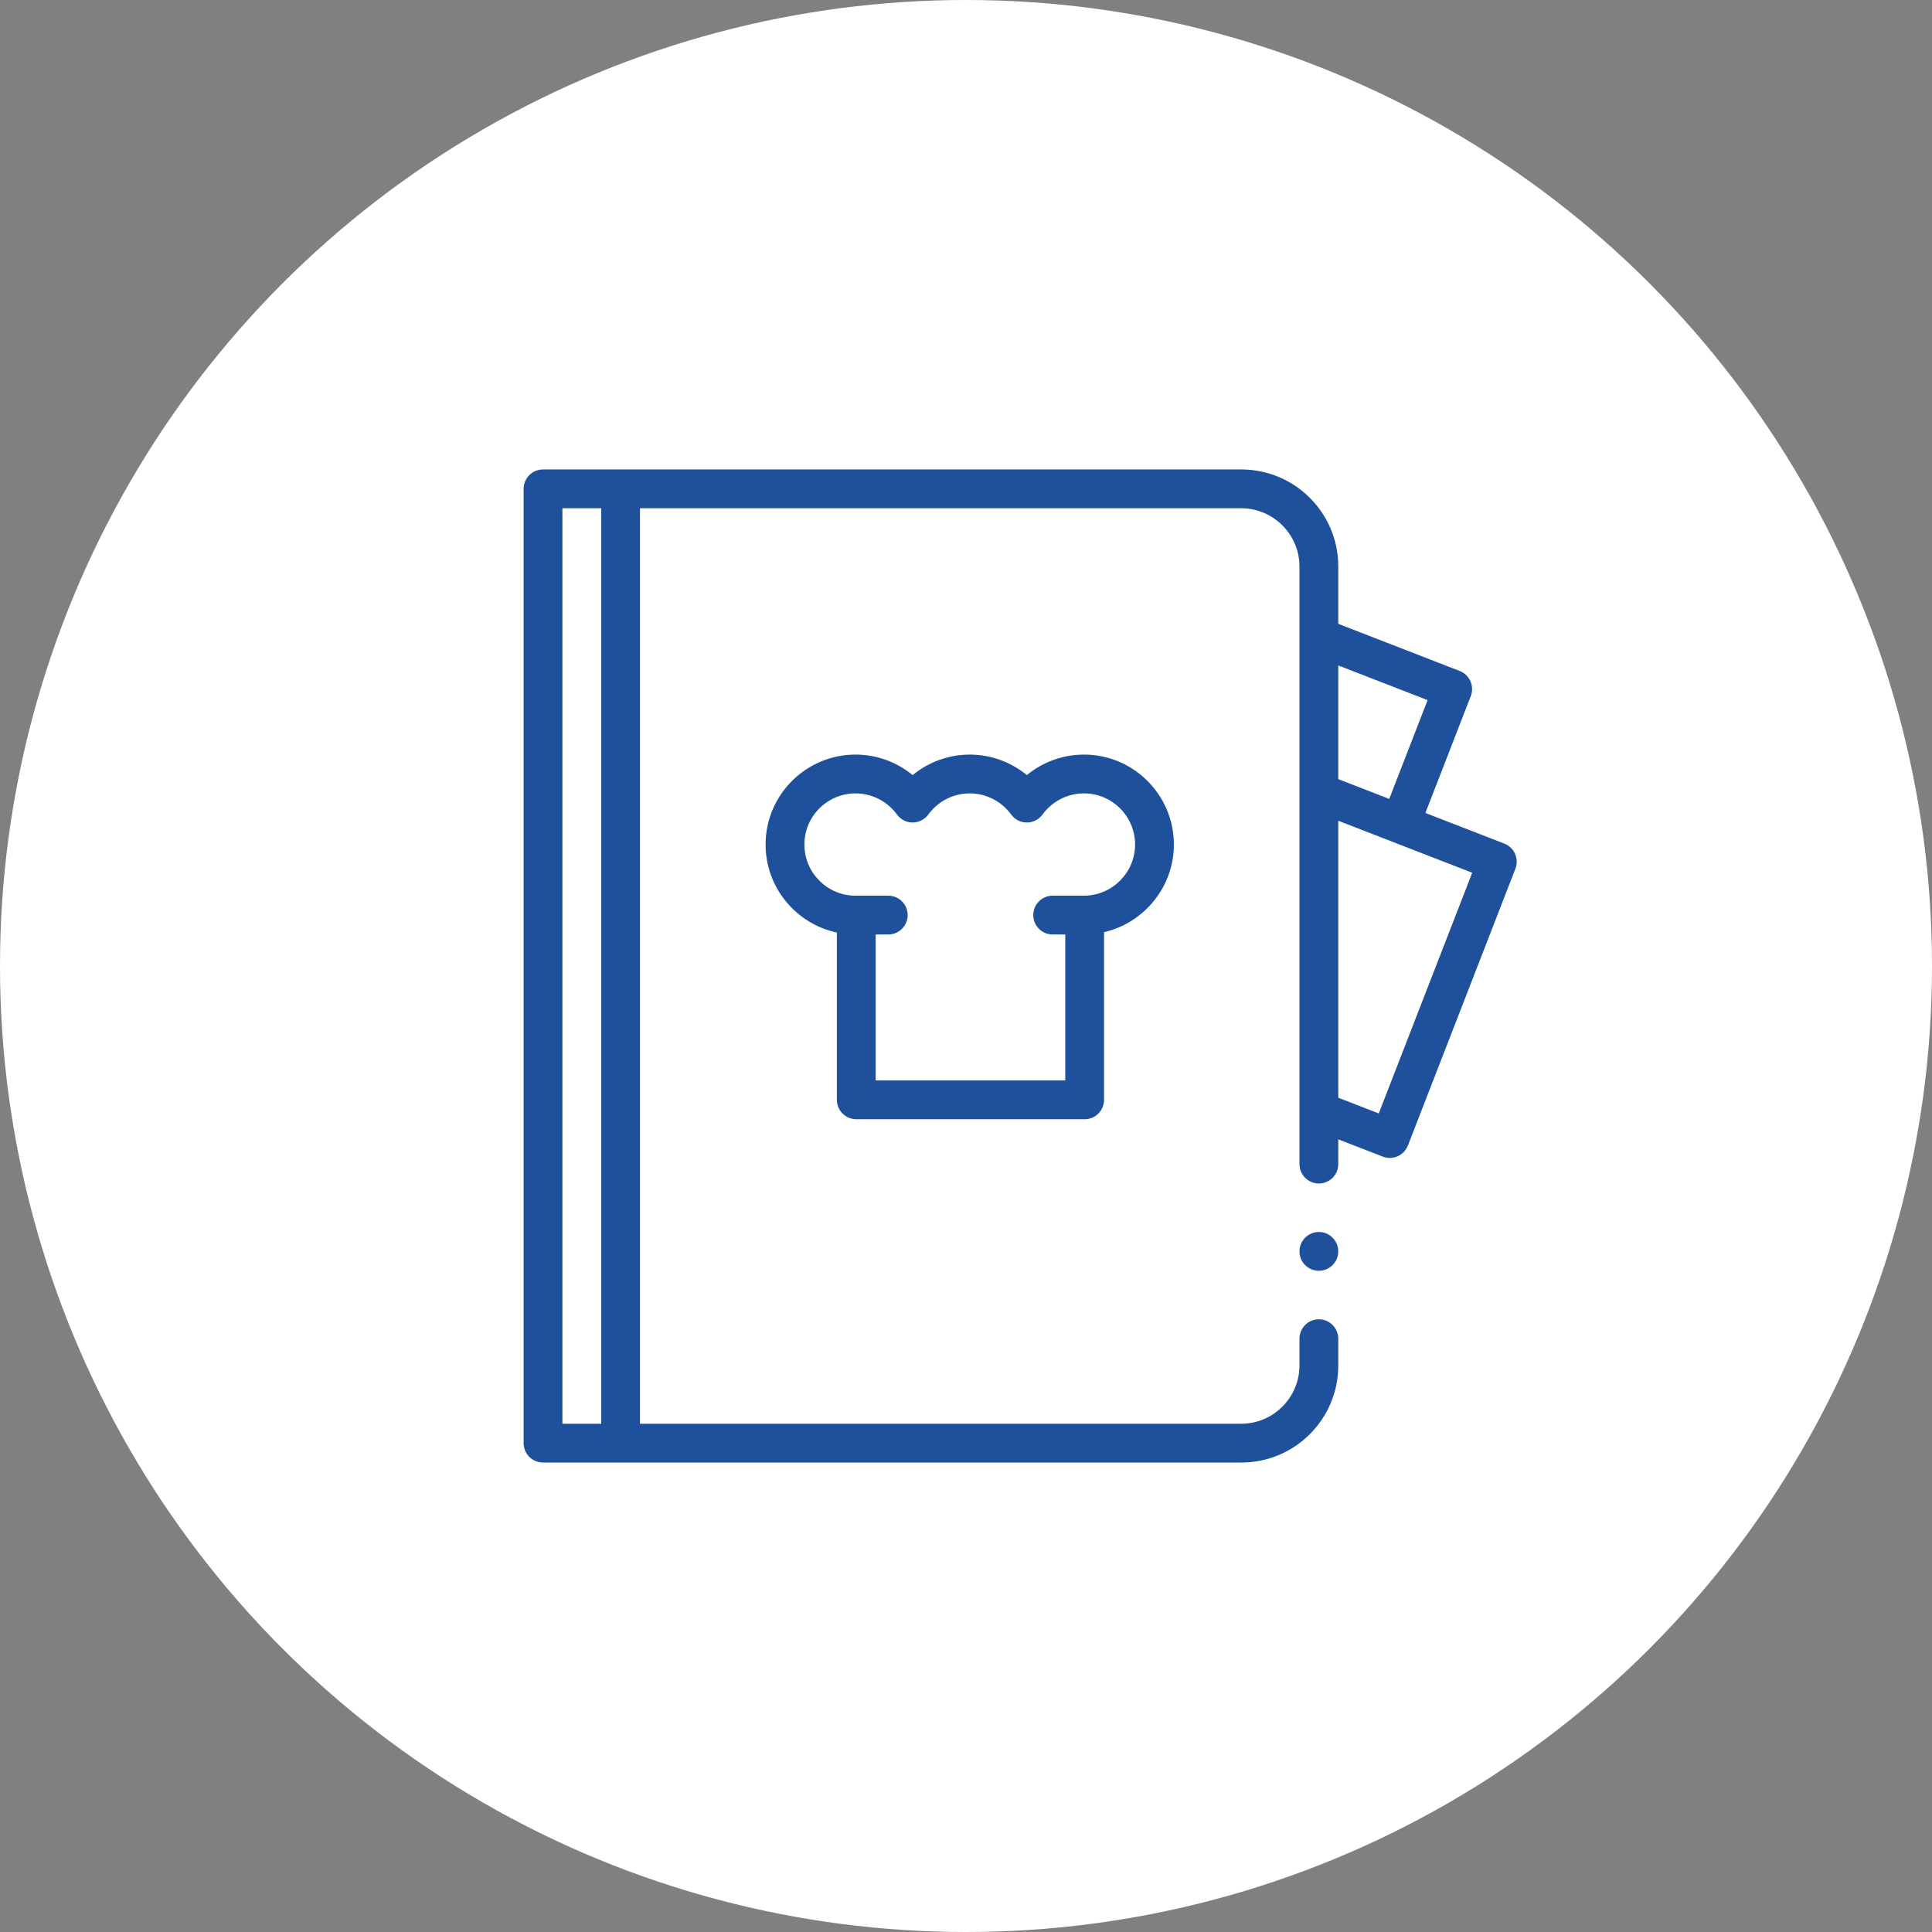
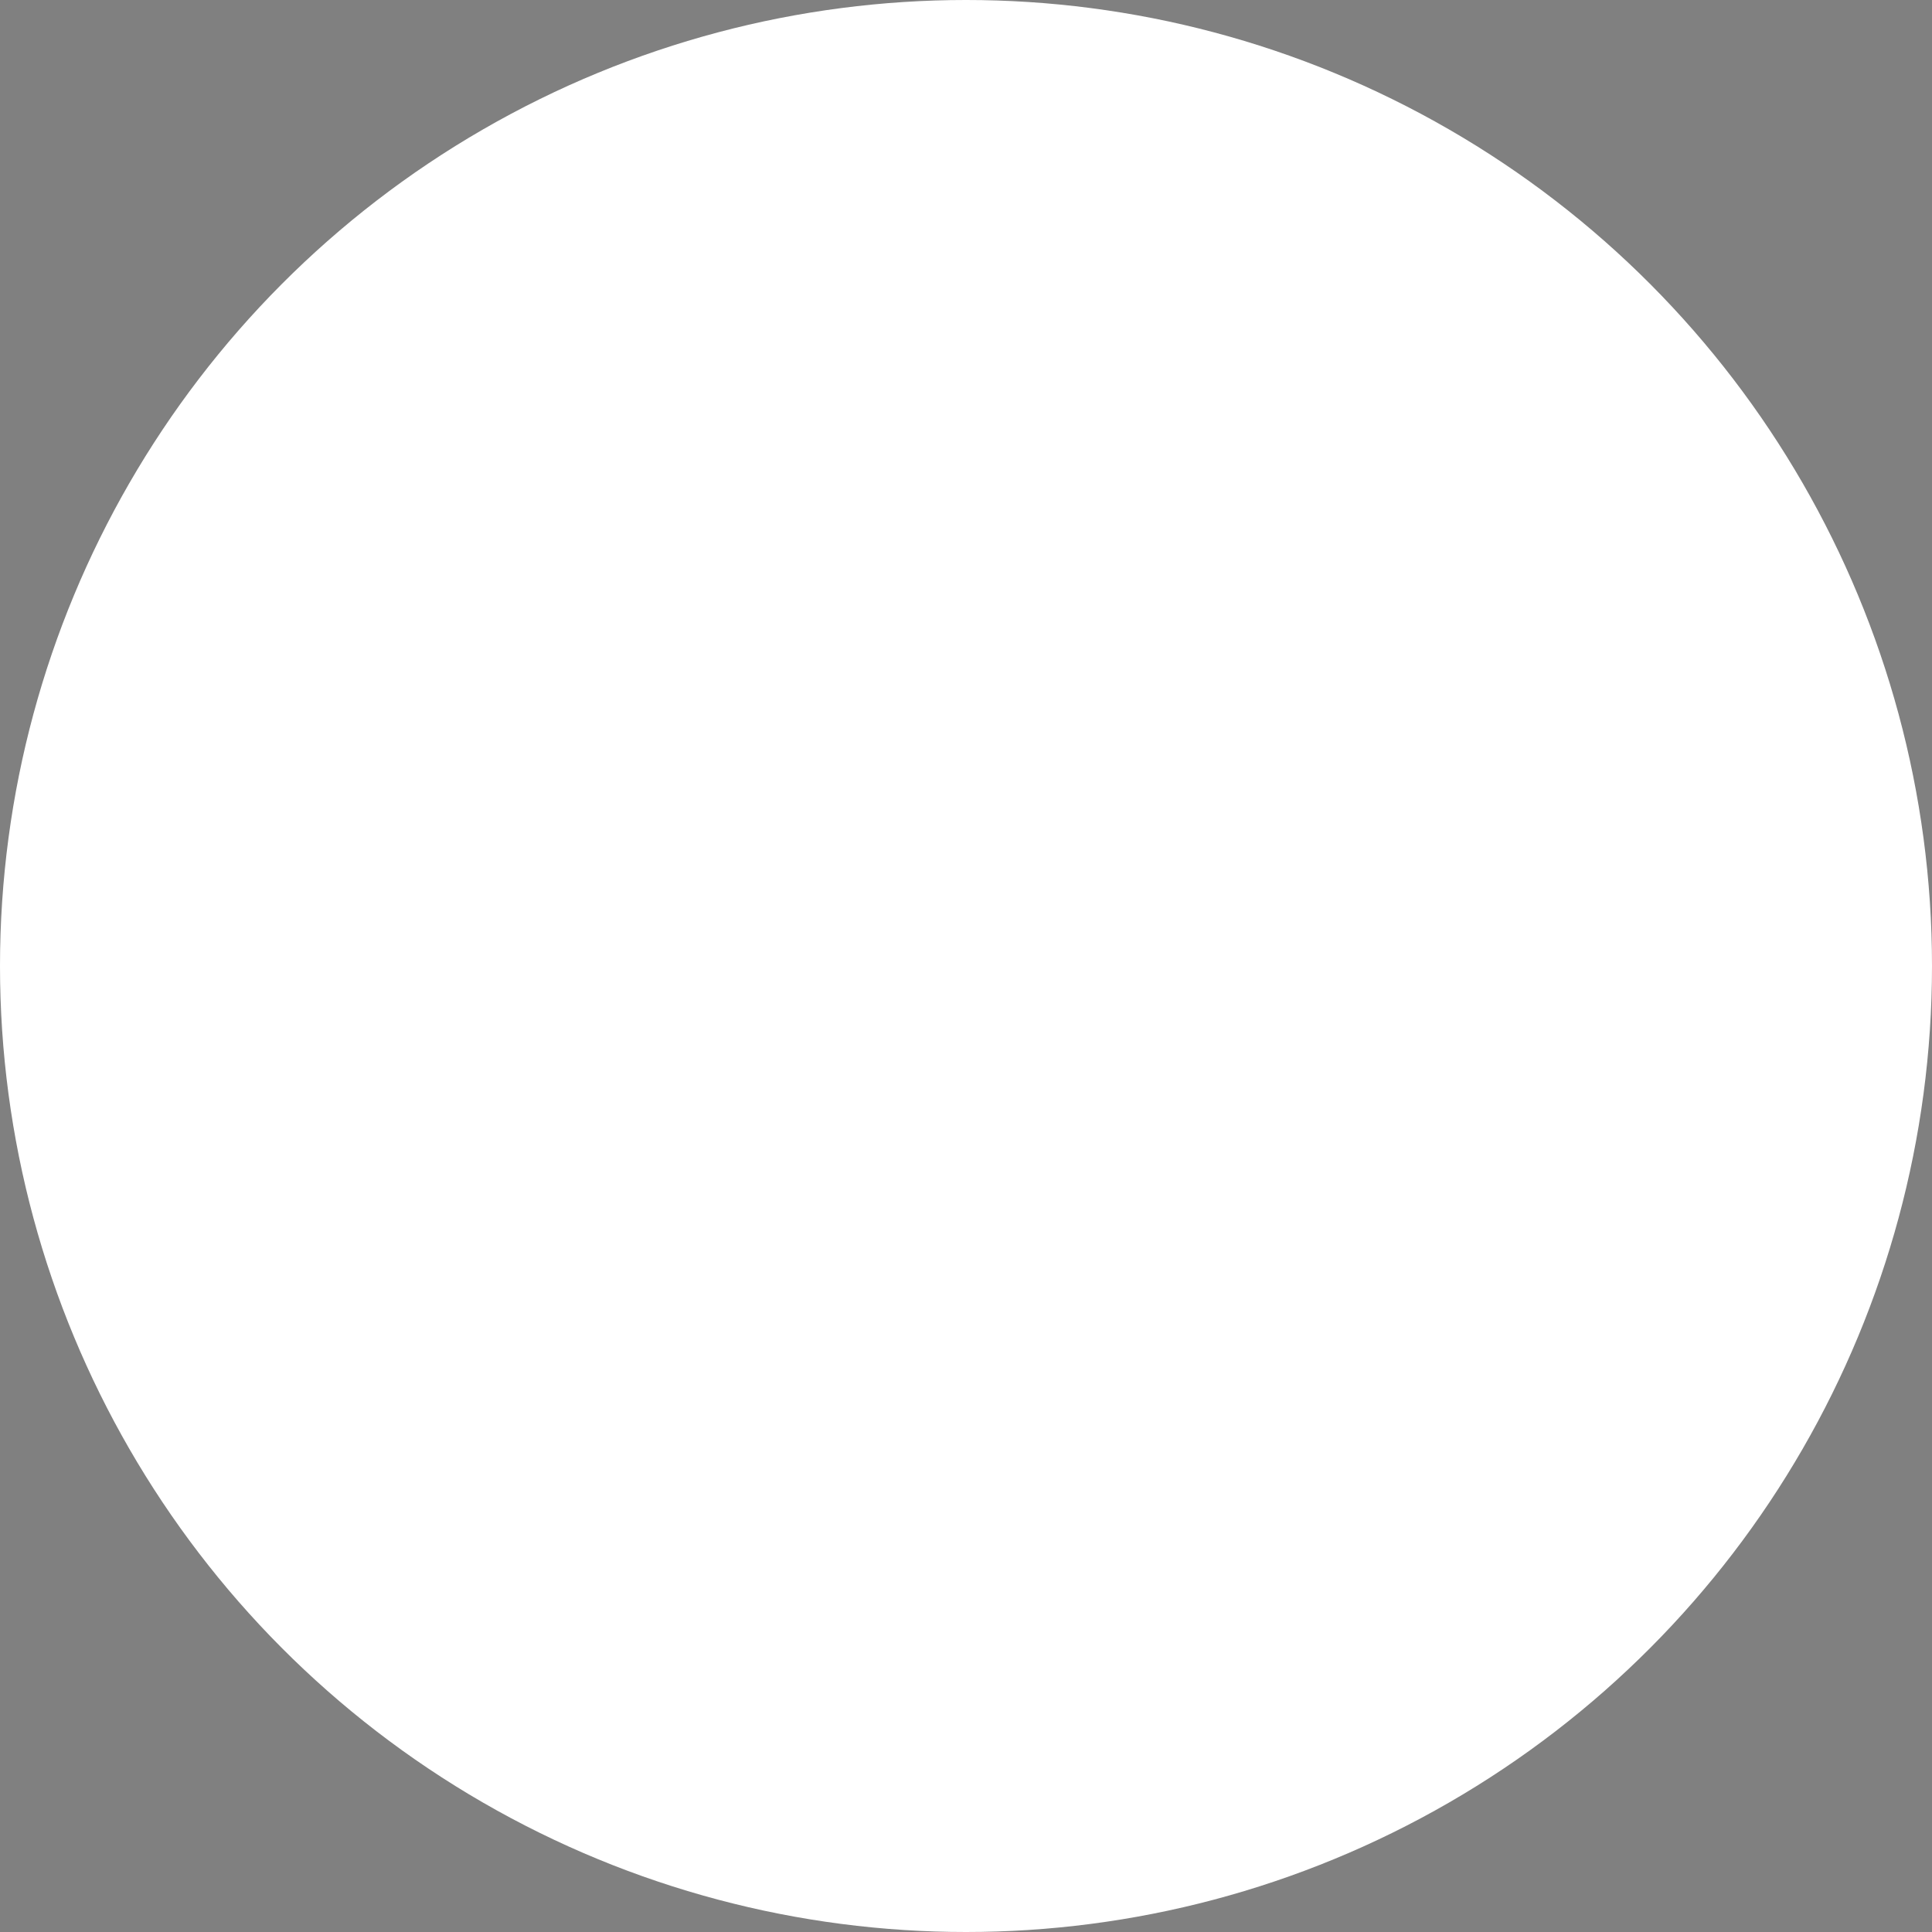
<svg xmlns="http://www.w3.org/2000/svg" width="428" height="428" viewBox="0 0 428 428" fill="none">
  <rect x="0" y="0" width="428" height="428" fill="#808080" stroke="none" />
  <circle cx="214" cy="214" r="214" fill="white" />
  <g clip-path="url(#clip0_29_12)">
    <path d="M335.635 189.161C335.176 188.119 334.32 187.301 333.259 186.888L315.772 180.099L325.826 154.207C326.238 153.145 326.212 151.962 325.752 150.919C325.293 149.876 324.438 149.059 323.376 148.646L296.469 138.198V125.484C296.469 122.584 295.902 119.77 294.78 117.123C293.697 114.562 292.146 112.267 290.173 110.295C288.201 108.323 285.907 106.771 283.346 105.689C280.699 104.567 277.885 104 274.984 104H120.297C119.167 104 118.058 104.46 117.259 105.259C116.459 106.058 116 107.167 116 108.297V319.703C116 320.833 116.459 321.942 117.259 322.741C118.059 323.54 119.167 324 120.297 324H274.984C277.885 324 280.699 323.433 283.346 322.311C285.907 321.229 288.202 319.682 290.174 317.705C292.146 315.733 293.697 313.438 294.78 310.877C295.902 308.23 296.469 305.416 296.469 302.516V296.56C296.469 294.193 294.539 292.263 292.172 292.263C289.804 292.263 287.879 294.188 287.875 296.556V296.56V302.516C287.862 309.61 282.079 315.393 274.984 315.406H141.781V112.594H274.984C282.079 112.607 287.862 118.39 287.875 125.484V257.888C287.875 260.26 289.804 262.185 292.172 262.185C294.539 262.185 296.469 260.26 296.469 257.888V252.401L306.332 256.231C306.844 256.429 307.369 256.524 307.887 256.524C309.608 256.524 311.233 255.482 311.893 253.781L335.709 192.449C336.121 191.387 336.095 190.204 335.635 189.161ZM133.187 315.406H124.594V112.594H133.187V315.406ZM296.469 147.417L316.26 155.102L307.761 176.988L296.469 172.603V147.417ZM305.438 246.664L296.469 243.182V181.822L326.143 193.344L305.438 246.664Z" fill="#1E509B" />
    <path d="M292.172 281.521C294.545 281.521 296.469 279.597 296.469 277.224C296.469 274.851 294.545 272.927 292.172 272.927C289.799 272.927 287.875 274.851 287.875 277.224C287.875 279.597 289.799 281.521 292.172 281.521Z" fill="#1E509B" />
-     <path d="M189.691 247.945H240.287C242.66 247.945 244.584 246.022 244.584 243.648V206.508C253.421 204.469 260.053 196.506 260.053 187.091C260.053 176.103 251.114 167.164 240.126 167.164C235.48 167.164 231.008 168.808 227.477 171.704C223.946 168.808 219.474 167.164 214.828 167.164C210.182 167.164 205.711 168.808 202.179 171.704C198.647 168.808 194.176 167.164 189.53 167.164C178.542 167.164 169.603 176.103 169.603 187.091C169.603 196.661 176.384 204.677 185.394 206.586V243.648C185.395 246.022 187.319 247.945 189.691 247.945ZM178.197 187.091C178.197 180.842 183.281 175.758 189.53 175.758C193.143 175.758 196.572 177.508 198.704 180.44C199.512 181.553 200.804 182.211 202.179 182.211C203.554 182.211 204.846 181.553 205.655 180.44C207.786 177.508 211.215 175.758 214.828 175.758C218.441 175.758 221.87 177.508 224.002 180.44C224.81 181.553 226.102 182.211 227.477 182.211C228.852 182.211 230.144 181.553 230.953 180.44C233.084 177.508 236.513 175.758 240.126 175.758C246.375 175.758 251.459 180.842 251.459 187.091C251.459 193.275 246.428 198.357 240.244 198.42C240.223 198.42 233.198 198.424 233.198 198.424C230.825 198.424 228.901 200.348 228.901 202.721C228.901 205.094 230.825 207.018 233.198 207.018H235.991V239.352H193.988V207.018H196.781C199.154 207.018 201.078 205.094 201.078 202.721C201.078 200.348 199.154 198.424 196.781 198.424C196.781 198.424 189.561 198.421 189.486 198.424C183.257 198.4 178.197 193.325 178.197 187.091Z" fill="#1E509B" />
+     <path d="M189.691 247.945H240.287C242.66 247.945 244.584 246.022 244.584 243.648V206.508C253.421 204.469 260.053 196.506 260.053 187.091C260.053 176.103 251.114 167.164 240.126 167.164C235.48 167.164 231.008 168.808 227.477 171.704C223.946 168.808 219.474 167.164 214.828 167.164C210.182 167.164 205.711 168.808 202.179 171.704C198.647 168.808 194.176 167.164 189.53 167.164C178.542 167.164 169.603 176.103 169.603 187.091C169.603 196.661 176.384 204.677 185.394 206.586V243.648C185.395 246.022 187.319 247.945 189.691 247.945ZM178.197 187.091C178.197 180.842 183.281 175.758 189.53 175.758C193.143 175.758 196.572 177.508 198.704 180.44C199.512 181.553 200.804 182.211 202.179 182.211C203.554 182.211 204.846 181.553 205.655 180.44C207.786 177.508 211.215 175.758 214.828 175.758C218.441 175.758 221.87 177.508 224.002 180.44C224.81 181.553 226.102 182.211 227.477 182.211C228.852 182.211 230.144 181.553 230.953 180.44C233.084 177.508 236.513 175.758 240.126 175.758C246.375 175.758 251.459 180.842 251.459 187.091C251.459 193.275 246.428 198.357 240.244 198.42C240.223 198.42 233.198 198.424 233.198 198.424C230.825 198.424 228.901 200.348 228.901 202.721C228.901 205.094 230.825 207.018 233.198 207.018H235.991V239.352H193.988V207.018H196.781C199.154 207.018 201.078 205.094 201.078 202.721C201.078 200.348 199.154 198.424 196.781 198.424C196.781 198.424 189.561 198.421 189.486 198.424Z" fill="#1E509B" />
  </g>
  <defs>
    <clipPath id="clip0_29_12">
-       <rect width="55" height="55" fill="white" transform="translate(116 104) scale(4)" />
-     </clipPath>
+       </clipPath>
  </defs>
</svg>